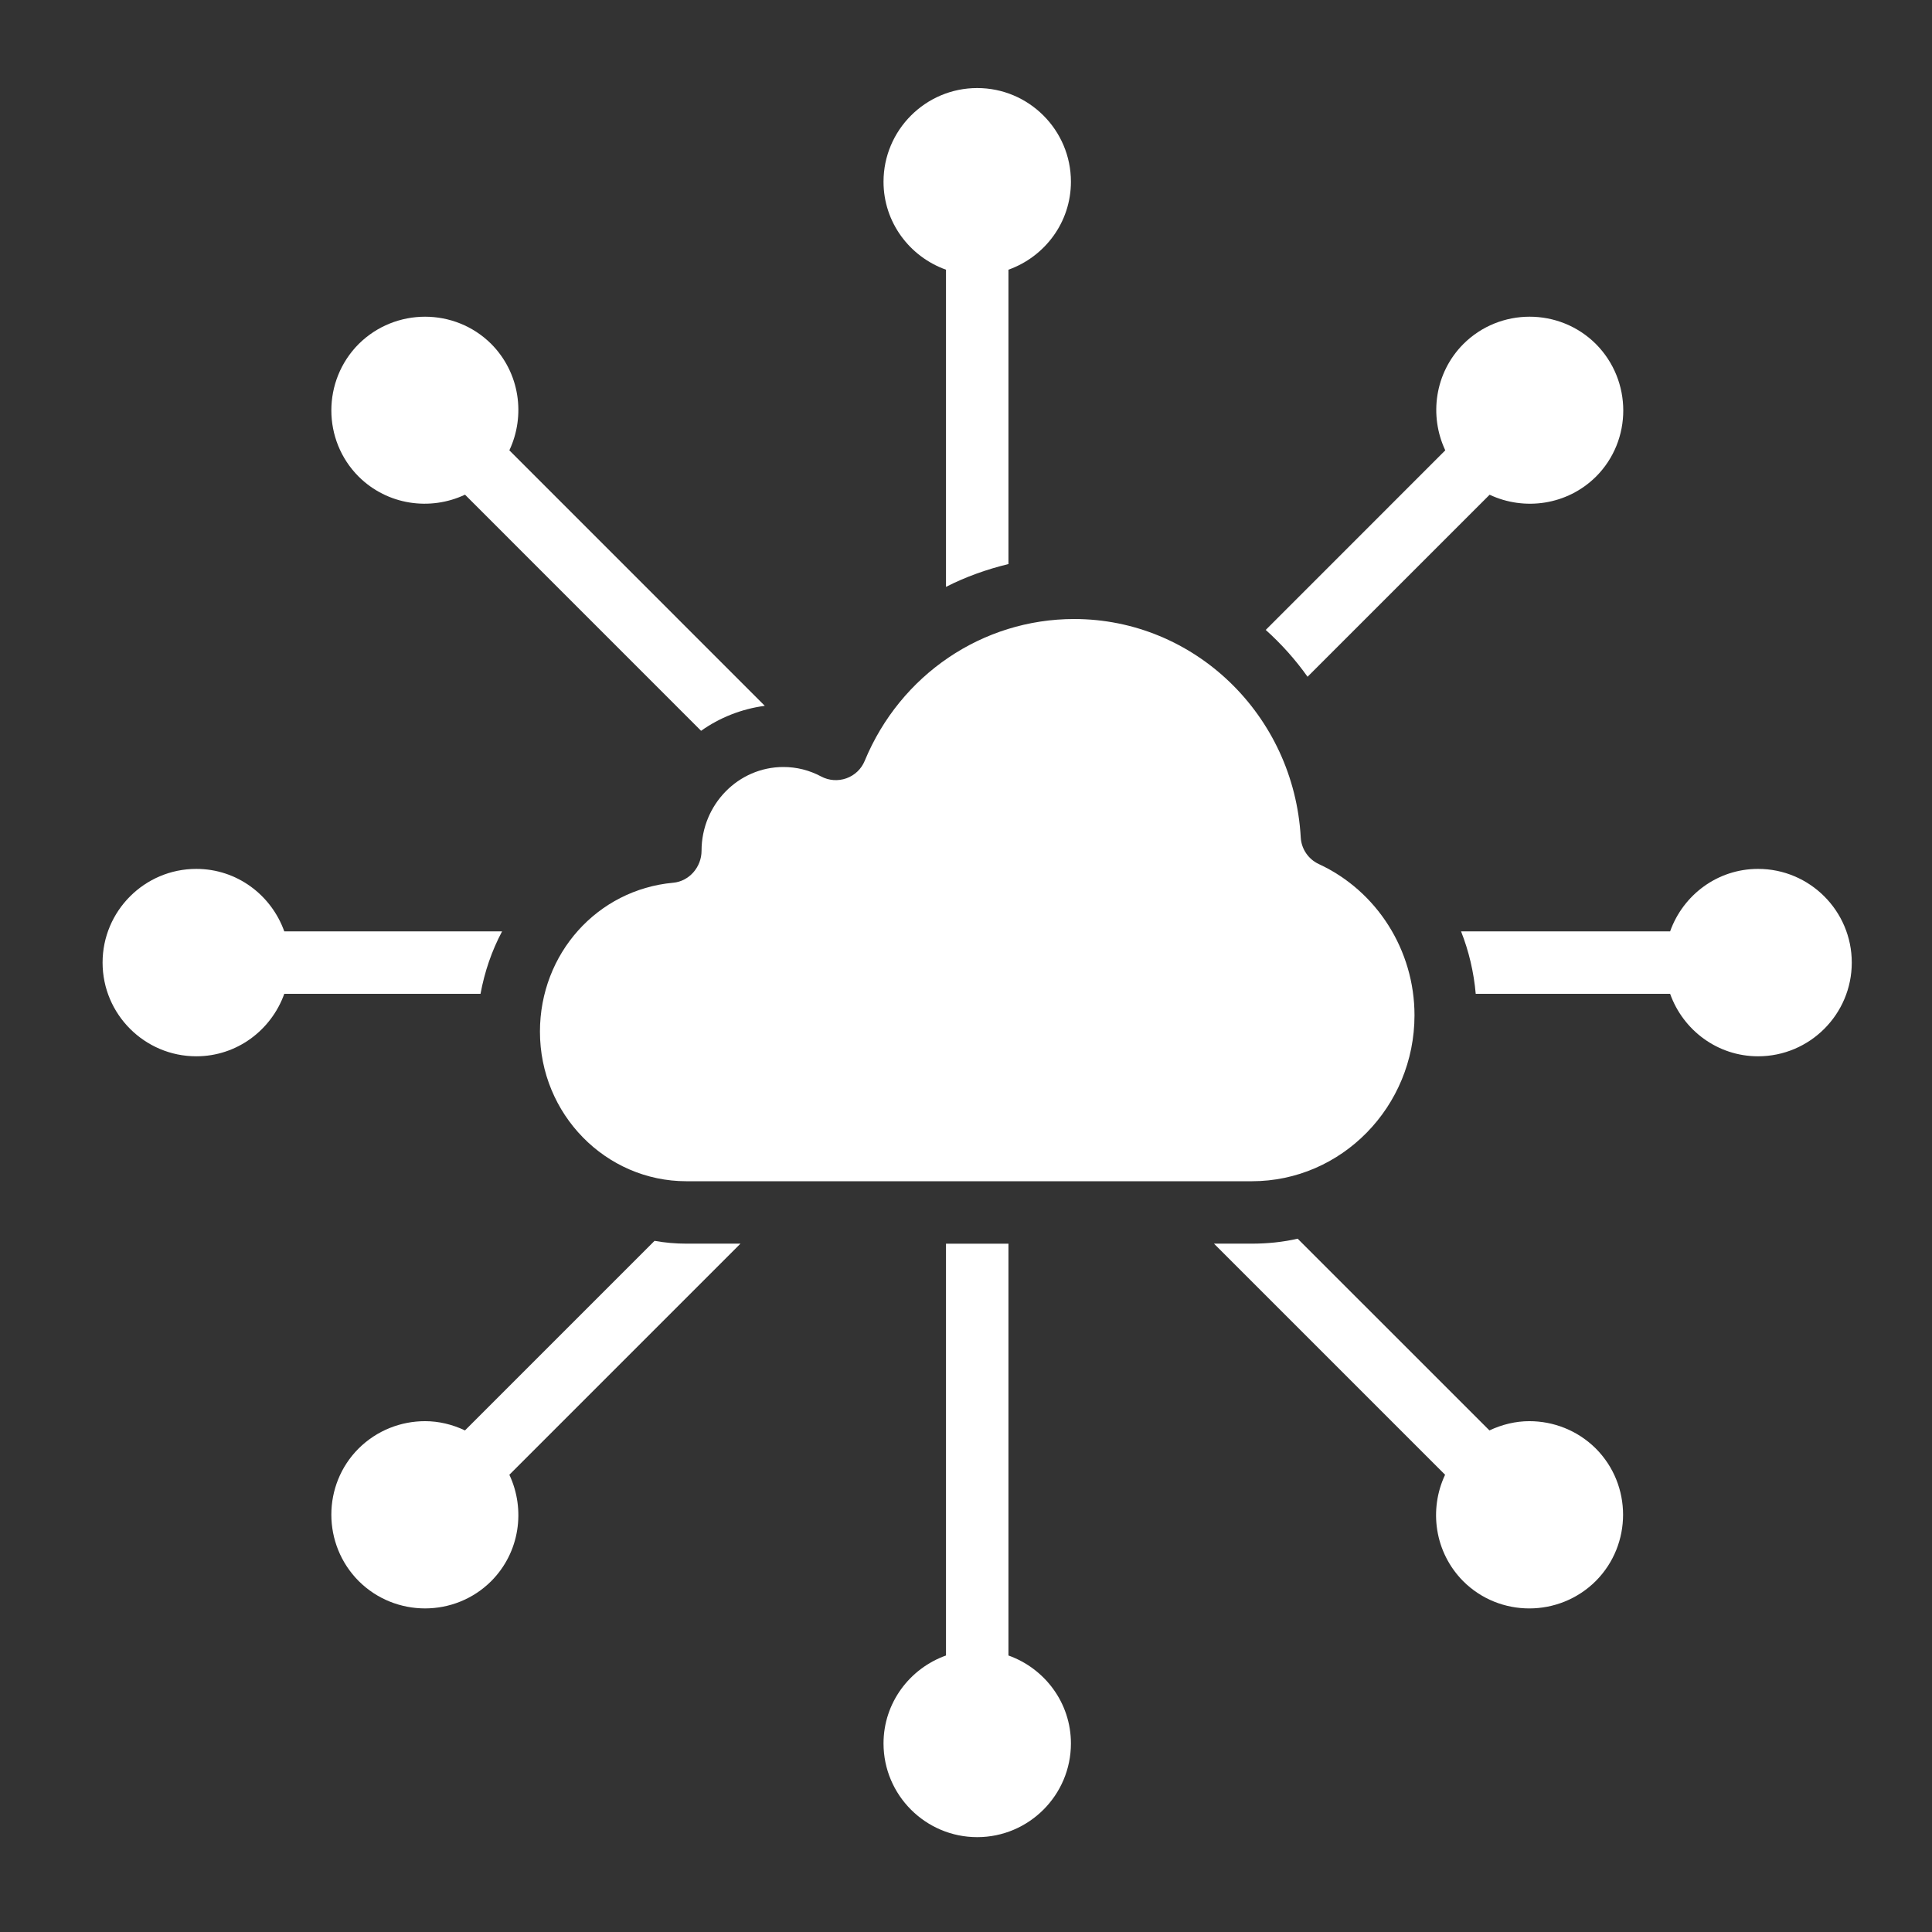
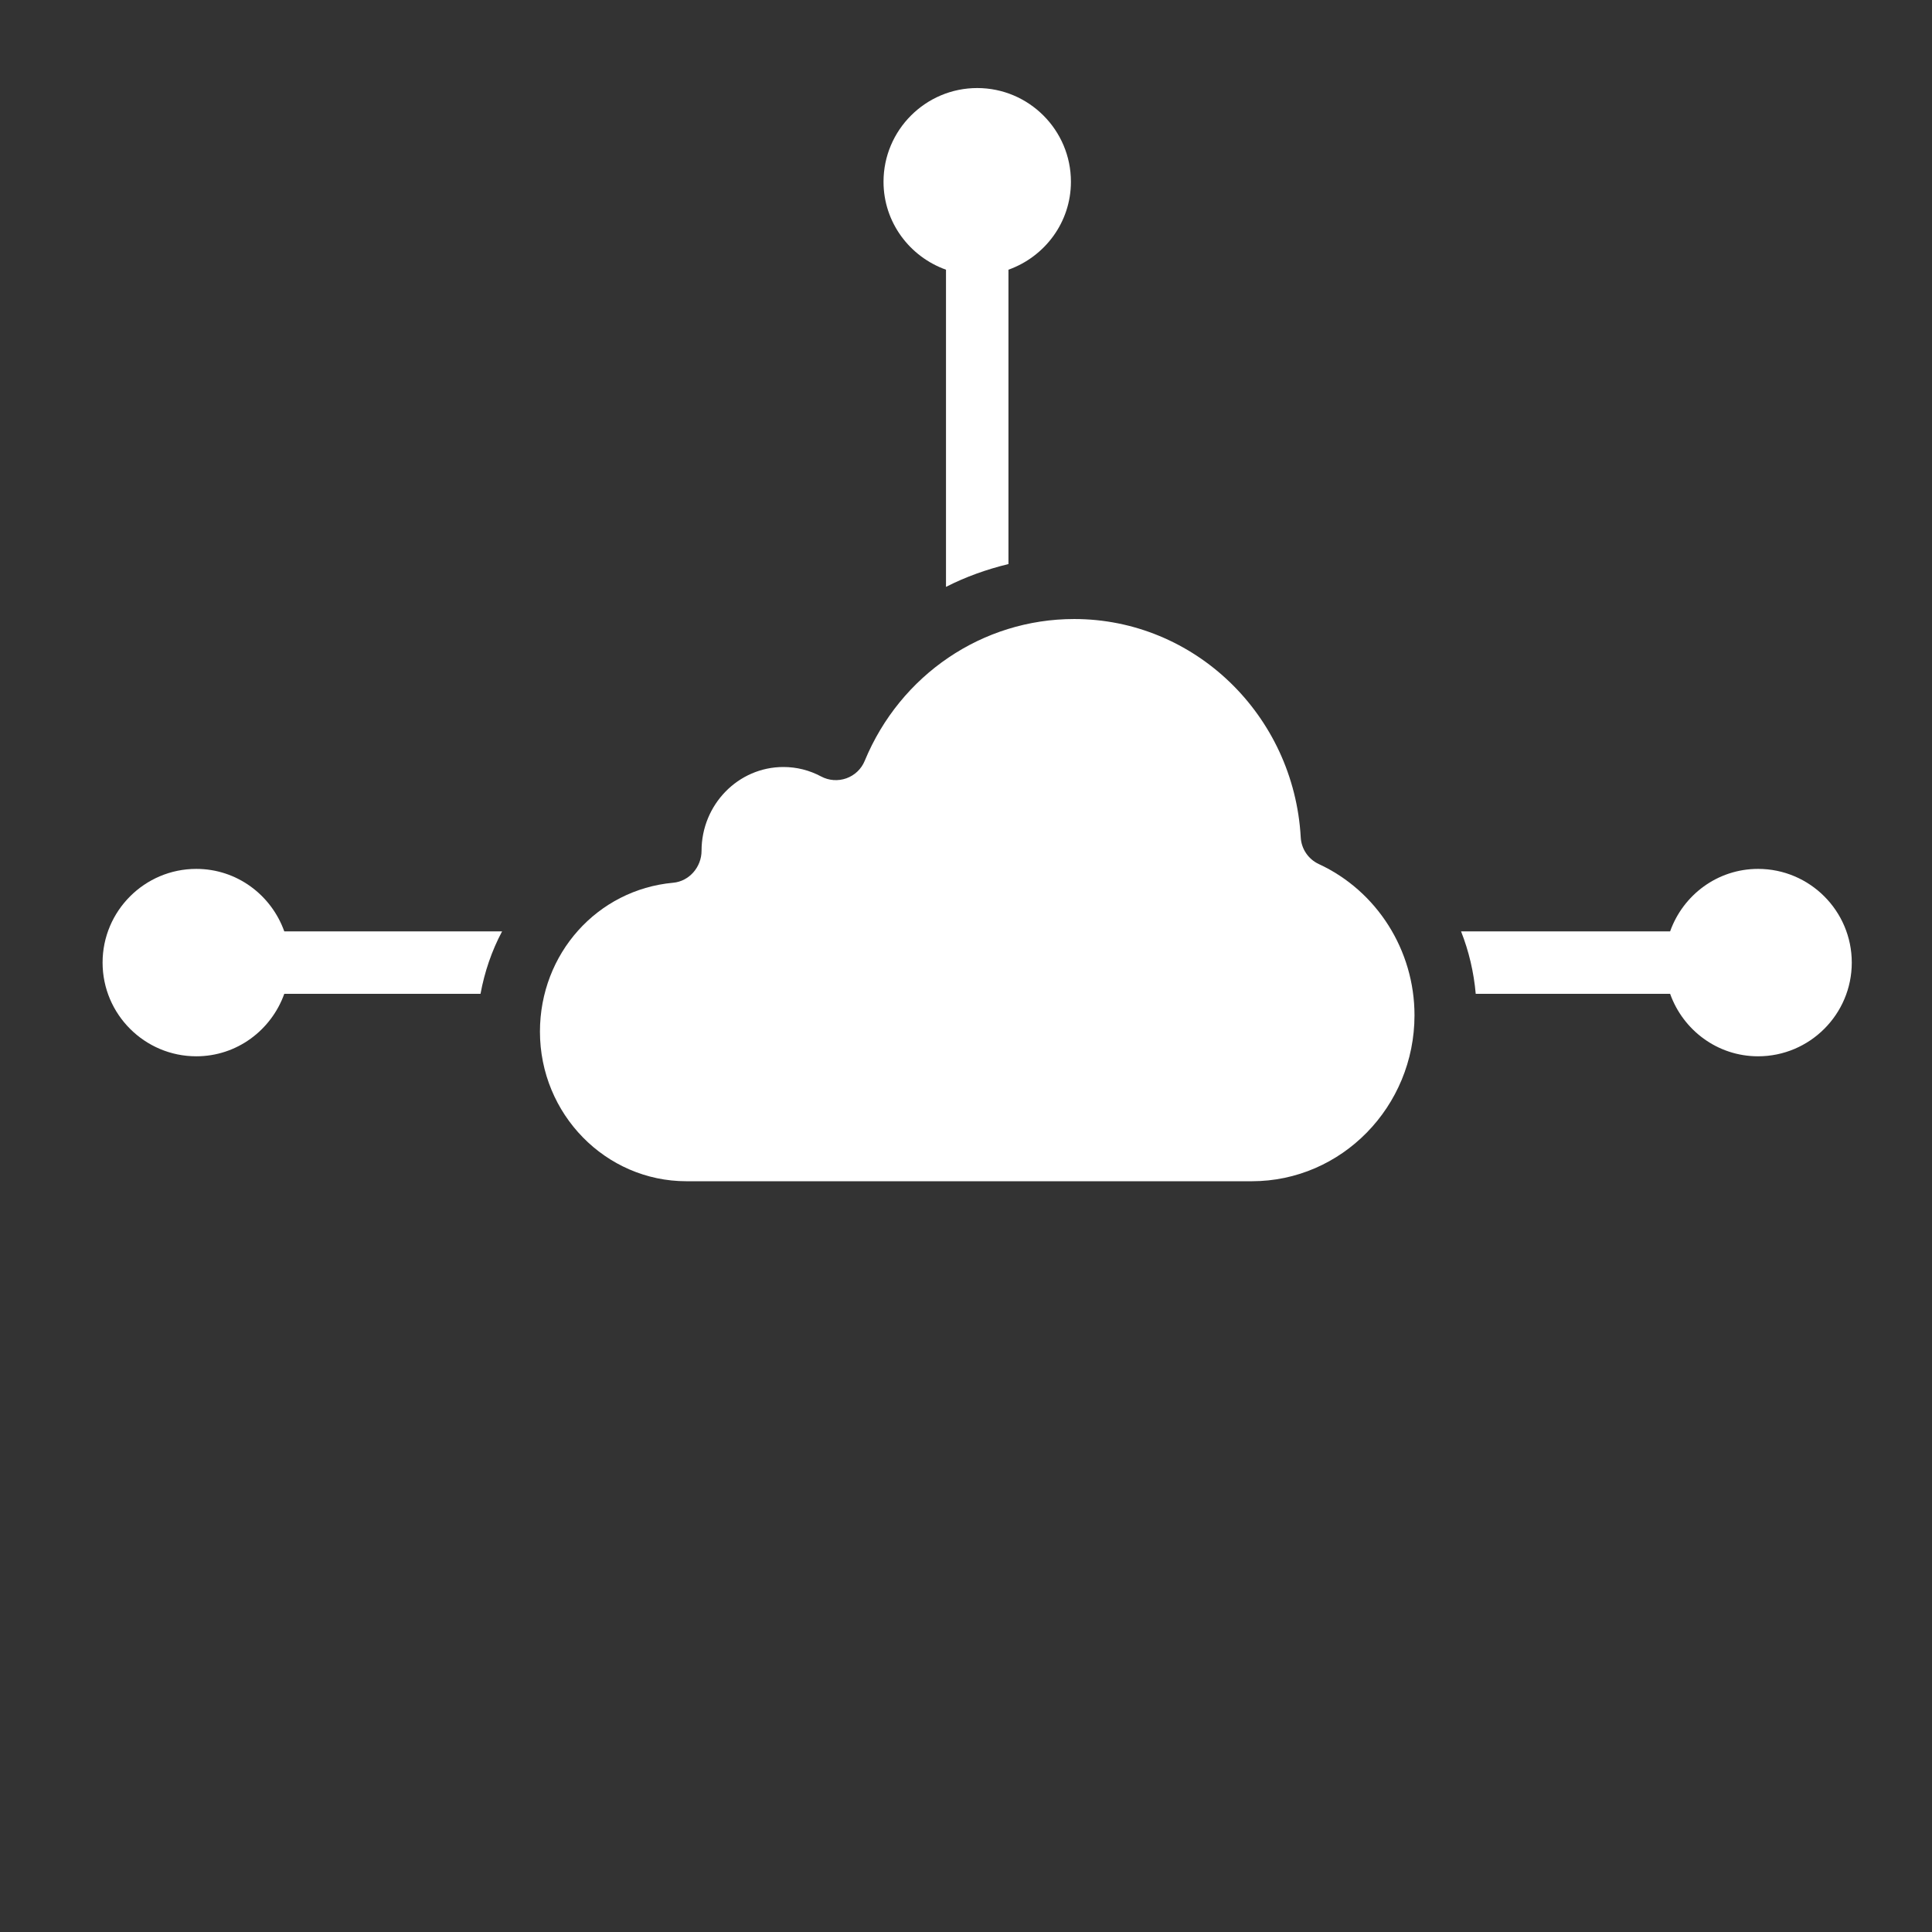
<svg xmlns="http://www.w3.org/2000/svg" width="42" height="42" viewBox="0 0 42 42" fill="none">
  <rect x="0" y="0" width="42" height="42" fill="#333333" stroke="none" />
  <path d="M10.446 21.605C10.535 21.123 10.691 20.668 10.915 20.247H6.18C5.898 19.458 5.152 18.889 4.267 18.889C3.144 18.889 2.23 19.803 2.23 20.926C2.23 22.049 3.144 22.963 4.267 22.963C5.152 22.963 5.898 22.393 6.18 21.605H10.446Z" fill="white" />
-   <path d="M14.922 27.036C14.684 27.036 14.453 27.015 14.229 26.975L10.108 31.096C9.834 30.966 9.539 30.895 9.241 30.895C8.718 30.895 8.195 31.093 7.796 31.489C7.005 32.28 7.005 33.575 7.799 34.372C8.594 35.163 9.887 35.164 10.68 34.371C11.302 33.745 11.428 32.815 11.073 32.06L16.097 27.036H14.922Z" fill="white" />
-   <path d="M28.425 14.712L32.383 10.755C33.138 11.11 34.069 10.983 34.696 10.361C35.487 9.57 35.486 8.276 34.693 7.478C33.899 6.687 32.605 6.687 31.812 7.479C31.19 8.105 31.064 9.035 31.419 9.79L27.516 13.694C27.855 13.999 28.161 14.339 28.425 14.712Z" fill="white" />
  <path d="M20.565 5.863V12.758C20.993 12.54 21.448 12.377 21.923 12.262V5.863C22.711 5.582 23.281 4.835 23.281 3.951C23.281 2.828 22.367 1.914 21.244 1.914C20.121 1.914 19.207 2.828 19.207 3.951C19.207 4.835 19.777 5.582 20.565 5.863Z" fill="white" />
-   <path d="M10.109 10.754L15.241 15.887C15.642 15.602 16.117 15.412 16.626 15.344L11.073 9.79C11.428 9.035 11.302 8.106 10.68 7.478C10.284 7.083 9.762 6.885 9.241 6.885C8.719 6.885 8.195 7.083 7.796 7.48C7.006 8.275 7.005 9.569 7.797 10.361C8.423 10.983 9.353 11.11 10.109 10.754Z" fill="white" />
-   <path d="M33.246 30.895C32.948 30.895 32.653 30.967 32.379 31.096L28.21 26.928C27.891 27.002 27.552 27.036 27.212 27.036H26.391L31.415 32.06C31.059 32.816 31.186 33.746 31.808 34.373C32.599 35.164 33.893 35.164 34.691 34.37C35.482 33.575 35.482 32.282 34.691 31.489C34.292 31.093 33.769 30.895 33.247 30.895H33.246Z" fill="white" />
  <path d="M15.251 18.496C15.251 18.847 14.984 19.159 14.634 19.19C12.984 19.341 11.738 20.733 11.738 22.427C11.738 24.221 13.167 25.679 14.922 25.679H27.215C29.164 25.679 30.75 24.06 30.75 22.07C30.75 20.658 29.933 19.368 28.67 18.784C28.442 18.678 28.291 18.456 28.277 18.205C28.128 15.543 25.965 13.457 23.352 13.457C21.36 13.457 19.573 14.667 18.798 16.54C18.725 16.718 18.581 16.855 18.399 16.92C18.219 16.984 18.019 16.97 17.851 16.88C17.594 16.743 17.318 16.674 17.03 16.674C16.049 16.674 15.251 17.491 15.251 18.496Z" fill="white" />
-   <path d="M21.923 35.989V27.037H20.565V35.989C19.777 36.27 19.207 37.017 19.207 37.901C19.207 39.024 20.121 39.938 21.244 39.938C22.367 39.938 23.281 39.024 23.281 37.901C23.281 37.017 22.711 36.27 21.923 35.989Z" fill="white" />
  <path d="M38.219 18.889C37.335 18.889 36.588 19.458 36.307 20.247H31.762C31.931 20.674 32.04 21.136 32.081 21.605H36.307C36.588 22.393 37.335 22.963 38.219 22.963C39.342 22.963 40.256 22.049 40.256 20.926C40.256 19.803 39.342 18.889 38.219 18.889Z" fill="white" />
</svg>